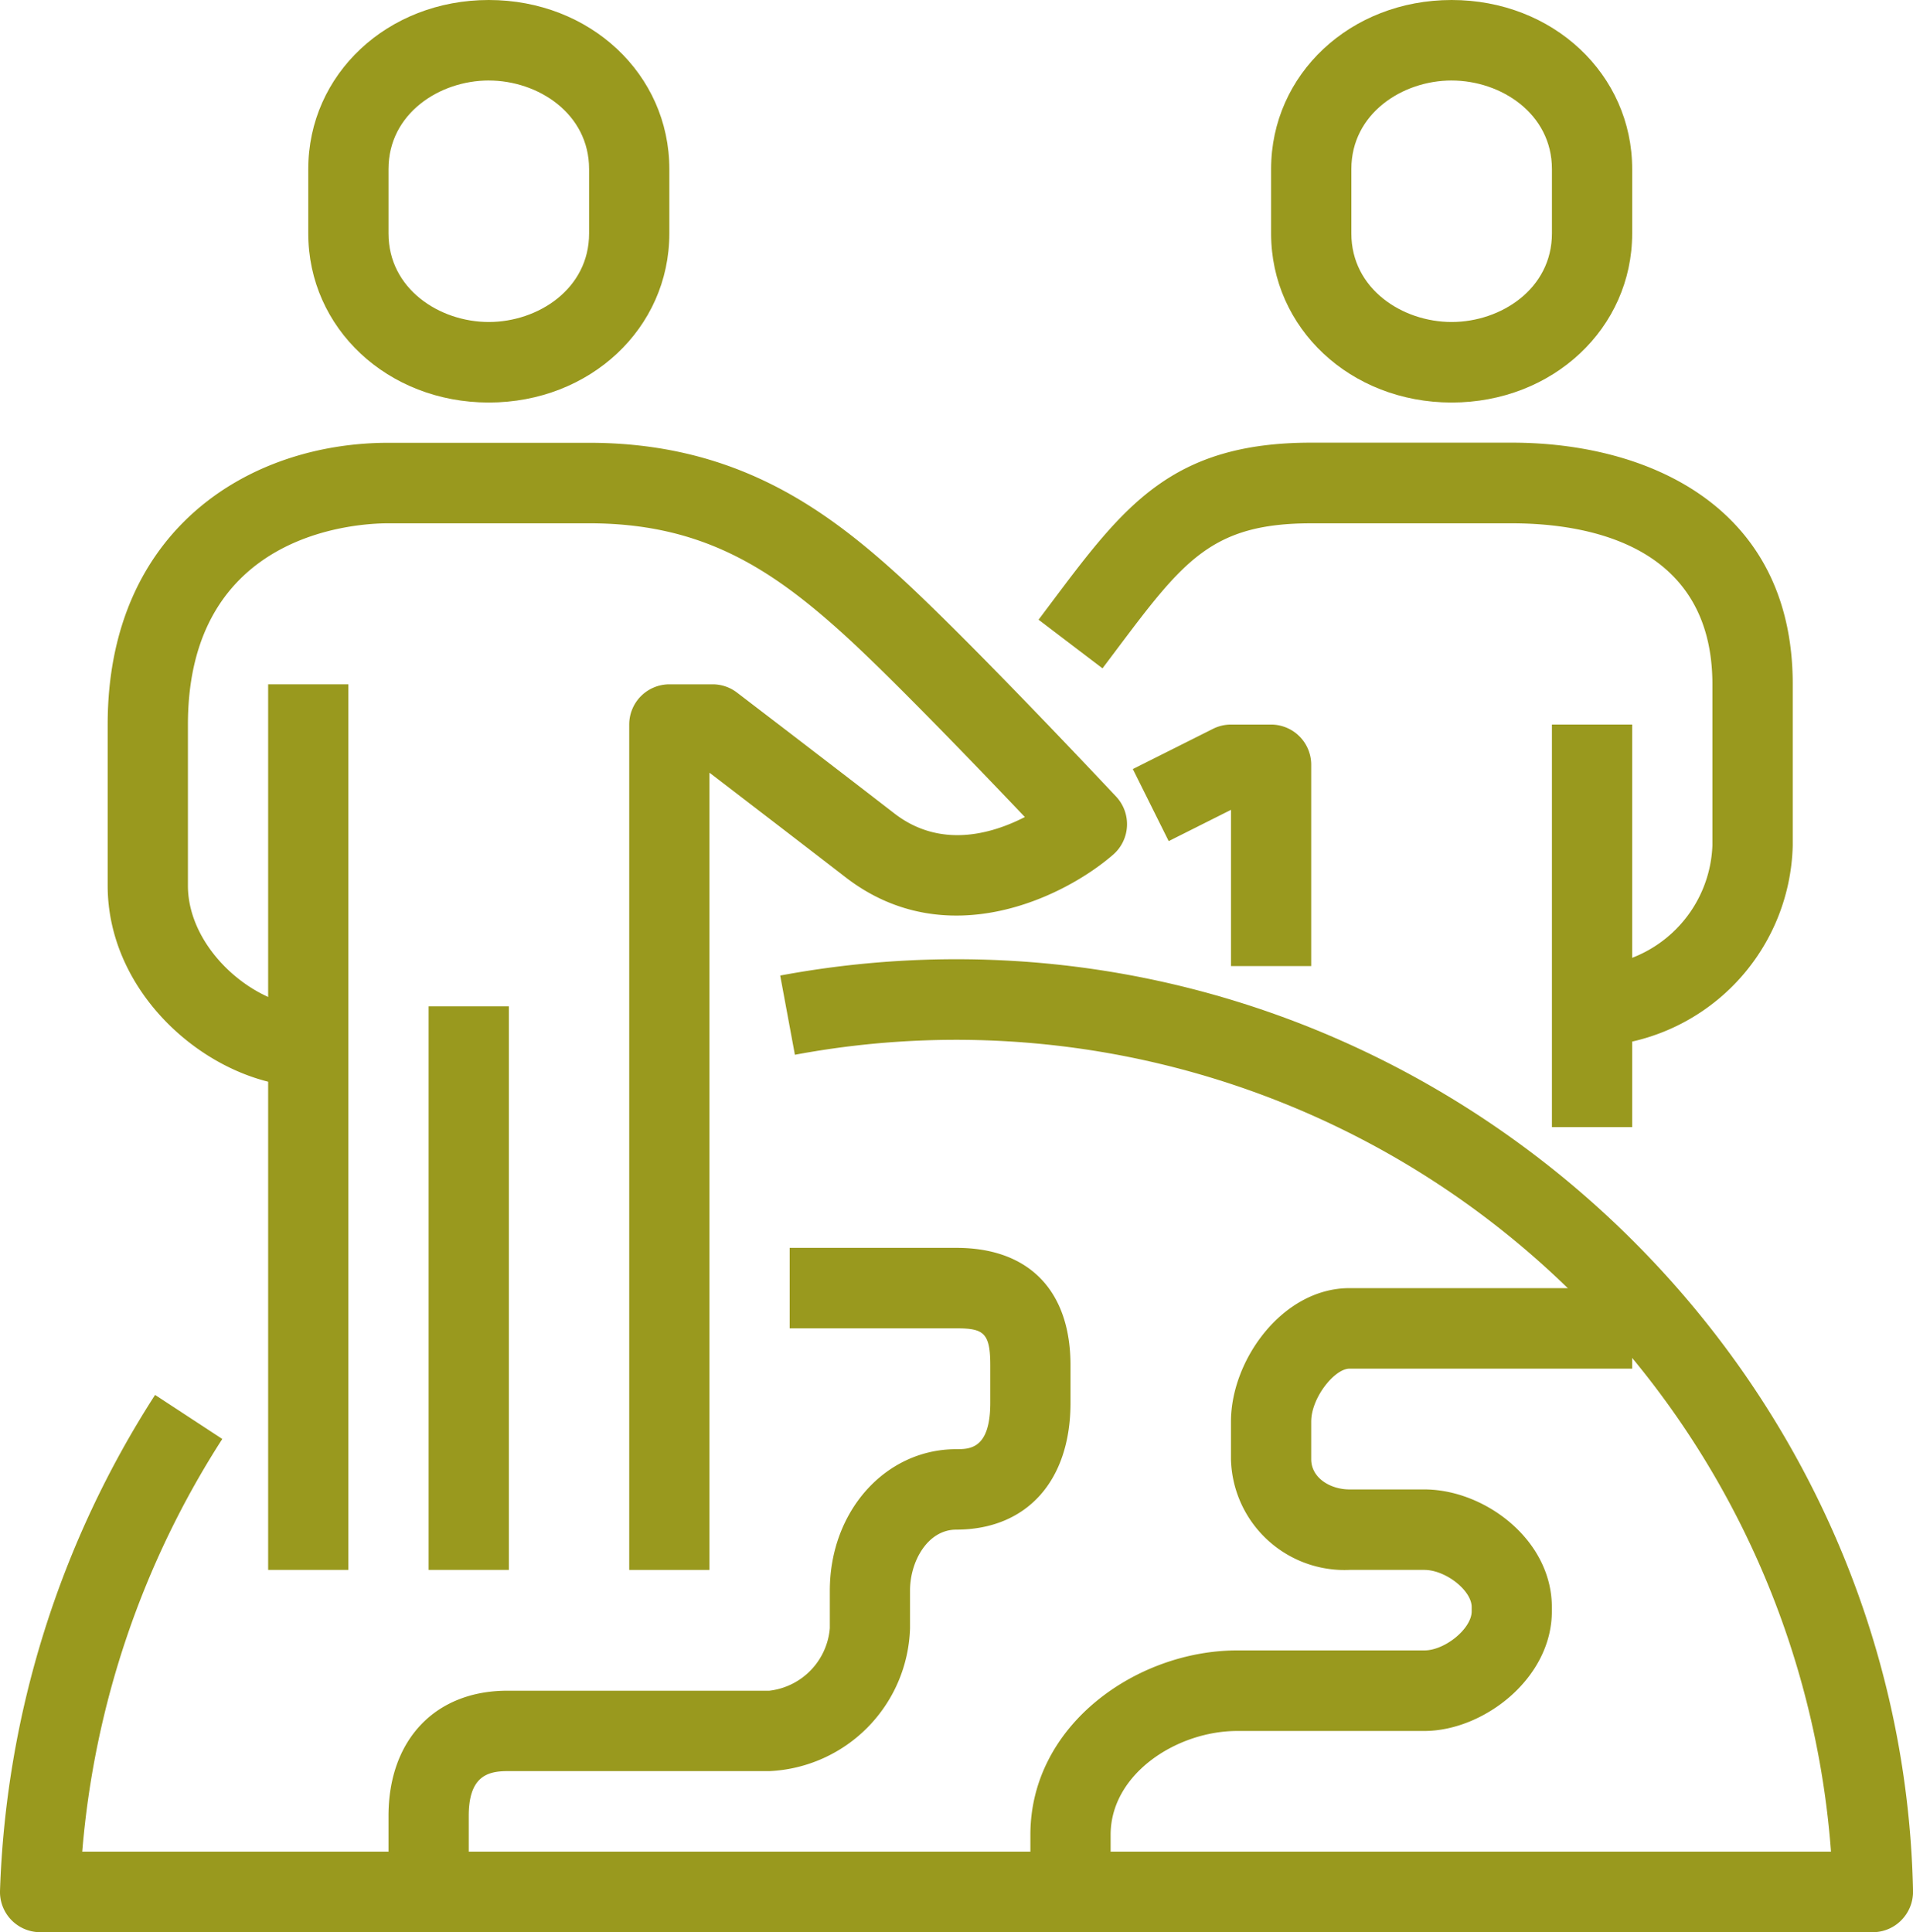
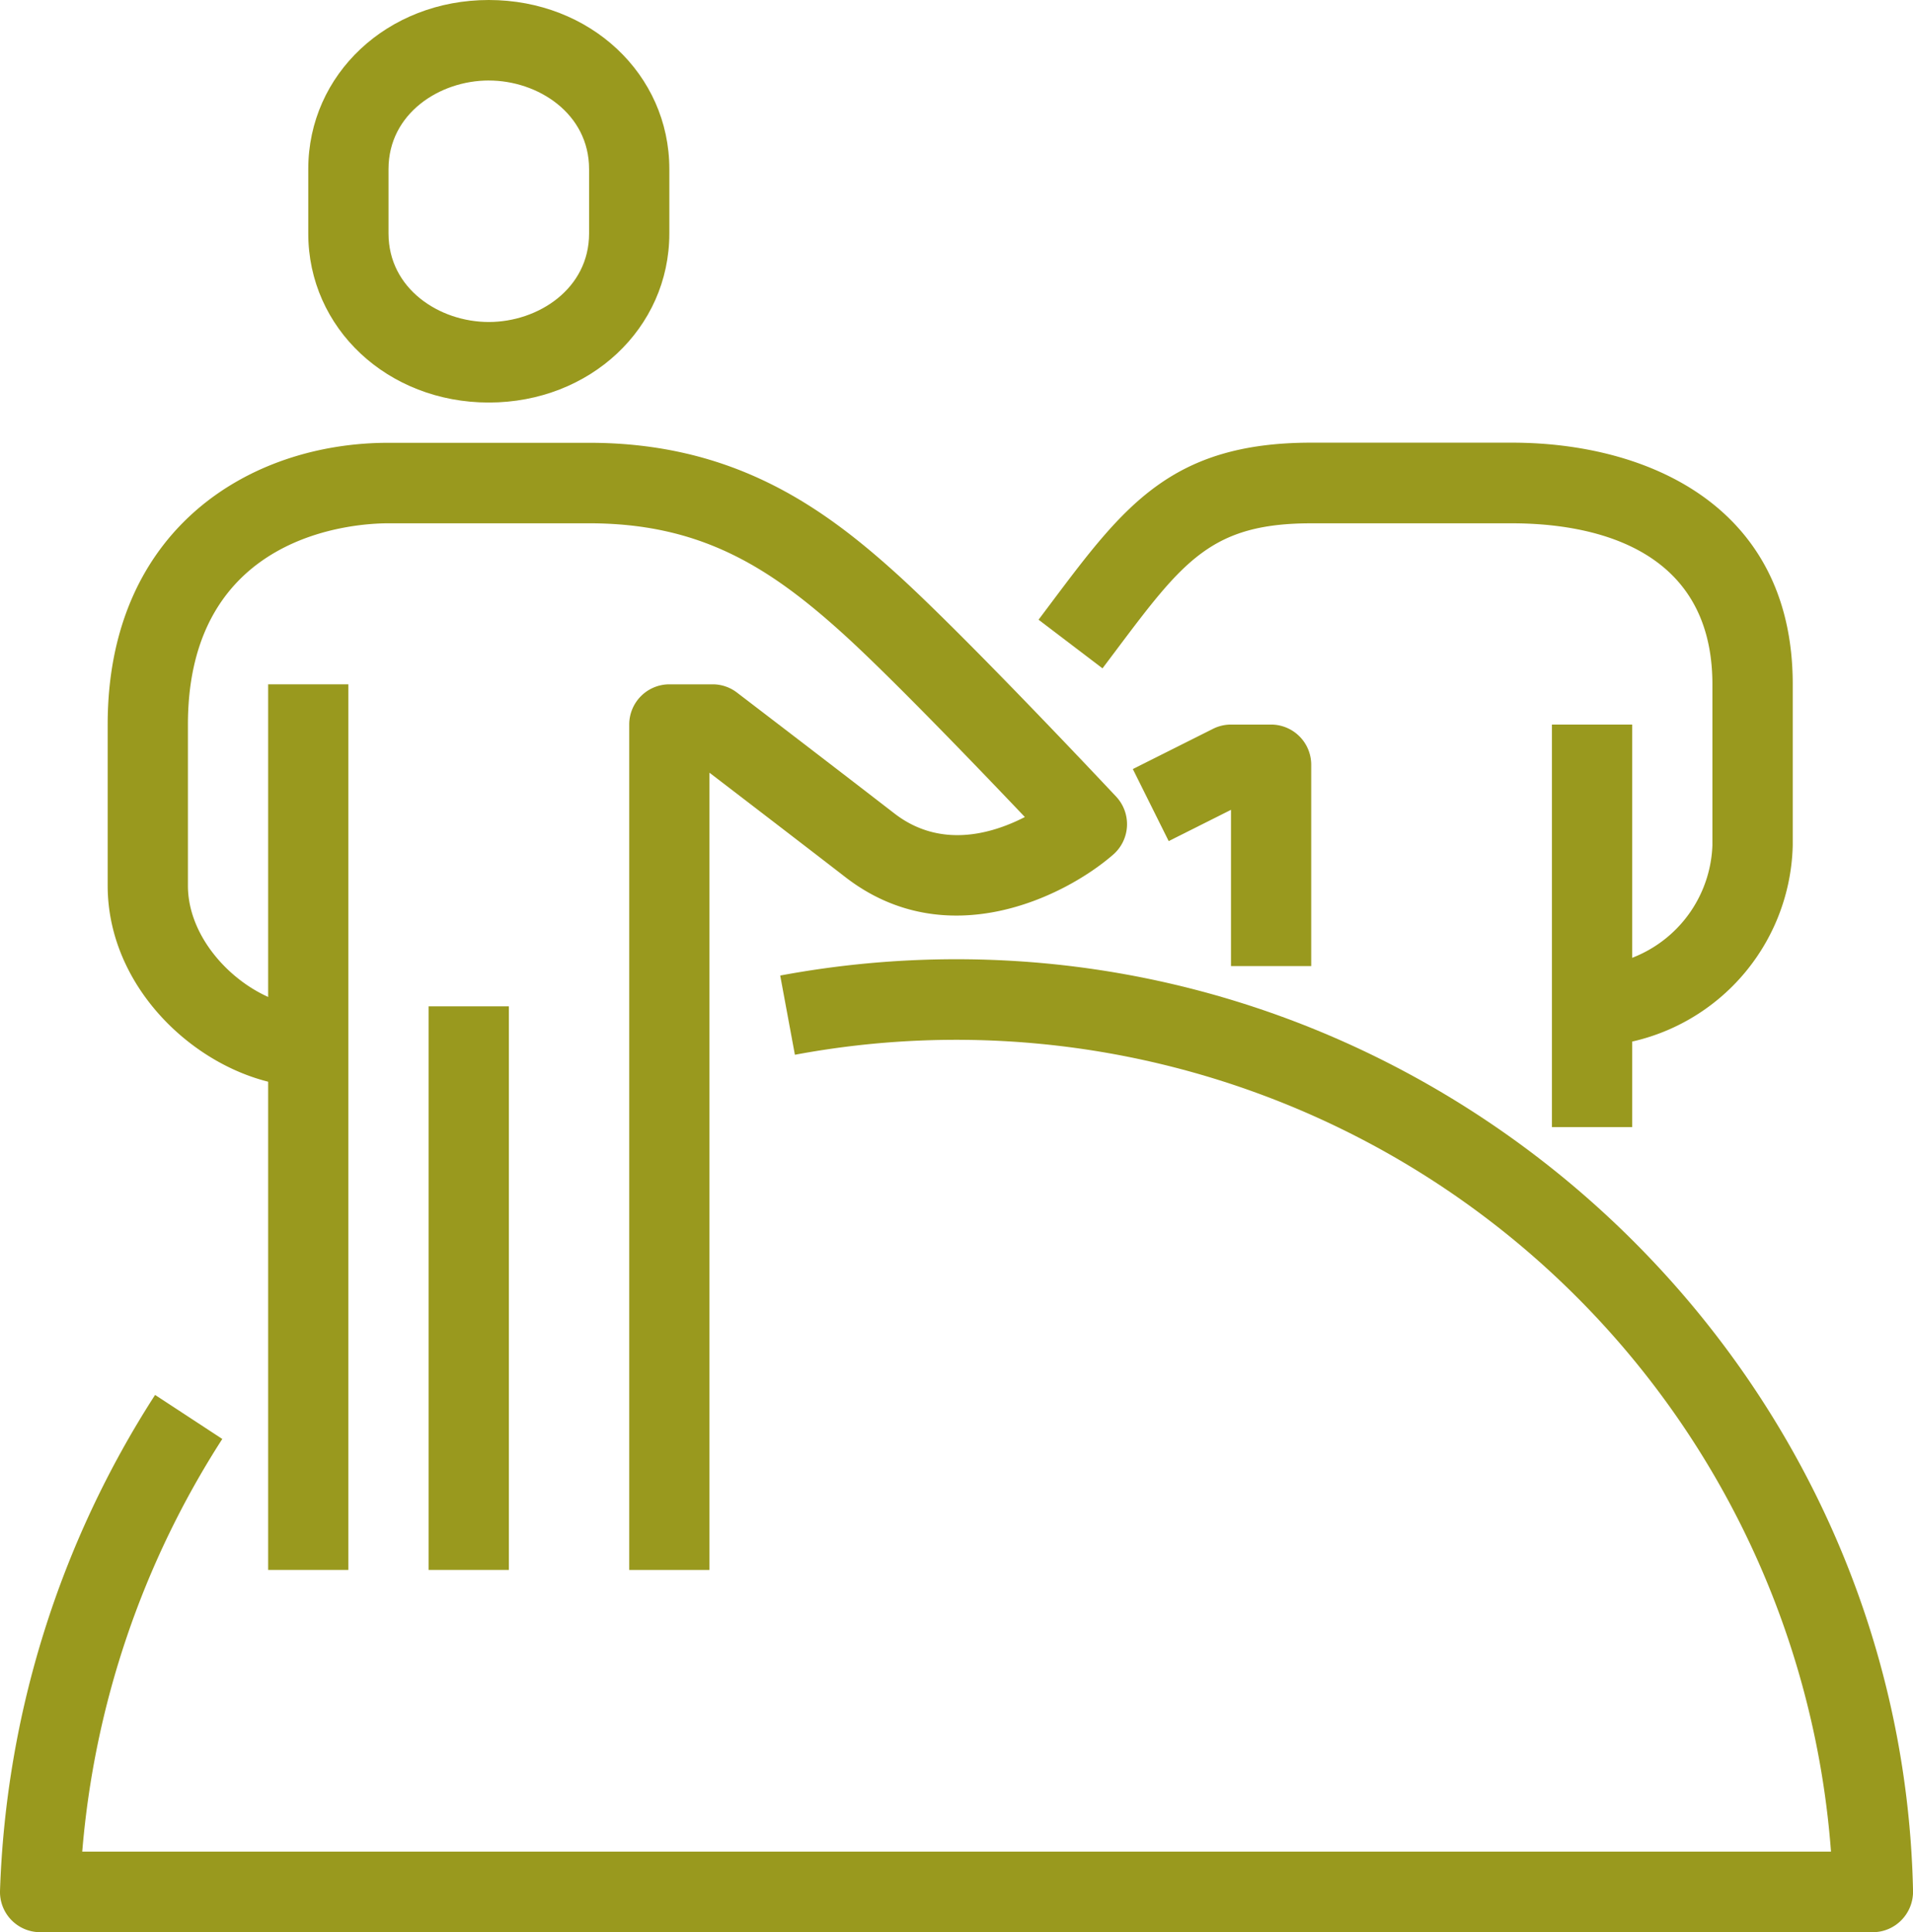
<svg xmlns="http://www.w3.org/2000/svg" width="99" height="100" viewBox="0 0 99 100">
  <g transform="translate(-128.316 -128)">
    <g transform="translate(182.062 150.917)">
      <path d="M182.848,170.25v-4.167a6.49,6.49,0,0,0,6.228-6.25V151.5c0-7.25-6.5-8.333-10.381-8.333H168.315c-5.161,0-6.615,1.933-10.121,6.6l-.681.906-3.309-2.517.675-.9c3.737-4.975,6.2-8.263,13.437-8.263H178.7c7.026,0,14.533,3.283,14.533,12.5v8.333A10.67,10.67,0,0,1,182.848,170.25Z" transform="translate(-154.203 -139)" fill="#99991e" />
    </g>
    <g transform="translate(186.94 165.5)">
      <path d="M165.786,158.5h-4.152v-8.088l-3.224,1.619-1.856-3.729,4.152-2.083a2.075,2.075,0,0,1,.928-.219h2.076a2.08,2.08,0,0,1,2.076,2.083Z" transform="translate(-156.553 -146)" fill="#99991e" />
    </g>
    <g transform="translate(208.63 165.5)">
      <rect width="4.152" height="20.833" fill="#99991e" />
    </g>
    <g transform="translate(128.316 177.65)">
      <path d="M225.239,202.182H130.39a2.081,2.081,0,0,1-2.074-2.129,50.475,50.475,0,0,1,8.026-25.677l3.478,2.279a46.488,46.488,0,0,0-7.248,21.36h90.5a45.4,45.4,0,0,0-53.619-41.244l-.76-4.1a49.673,49.673,0,0,1,9.125-.844c26.743,0,48.947,21.633,49.5,48.223a2.1,2.1,0,0,1-.594,1.5A2.07,2.07,0,0,1,225.239,202.182Z" transform="translate(-128.316 -151.832)" fill="#99991e" />
    </g>
    <g transform="translate(148.422 192.583)">
-       <path d="M142.152,192.333H138V188.4c0-3.937,2.415-6.481,6.152-6.481h13.557a3.552,3.552,0,0,0,3.129-3.235v-1.944c0-4.1,2.863-7.31,6.525-7.321h.008c.706,0,1.771,0,1.771-2.4v-1.944c0-1.685-.351-1.91-1.748-1.91h-8.633V159h8.633c3.75,0,5.9,2.215,5.9,6.077v1.944c0,4.042-2.263,6.556-5.907,6.562h-.008c-1.476,0-2.39,1.638-2.39,3.154v1.944a7.631,7.631,0,0,1-7.281,7.4H144.152c-1.038,0-2,.281-2,2.315Z" transform="translate(-138 -159)" fill="#99991e" />
-     </g>
+       </g>
    <g transform="translate(181.64 194.667)">
-       <path d="M158.152,191.25H154v-2.962c0-5.706,5.533-9.538,10.7-9.538h9.685c1.077,0,2.452-1.133,2.452-2.023v-.221c0-.862-1.352-1.923-2.452-1.923h-3.874a5.877,5.877,0,0,1-6.131-5.731v-1.944c0-3.194,2.678-6.908,6.131-6.908h14.631v4.167H170.512c-.764,0-1.979,1.5-1.979,2.742v1.944c0,.979,1,1.565,1.979,1.565h3.874c3.116,0,6.6,2.6,6.6,6.09v.221c0,3.485-3.55,6.19-6.6,6.19H164.7c-3.1,0-6.548,2.206-6.548,5.371Z" transform="translate(-154 -160)" fill="#99991e" />
-     </g>
+       </g>
    <g transform="translate(133.889 150.917)">
      <path d="M162.142,197.333H157.99v-43.75a2.081,2.081,0,0,1,2.076-2.083h2.242a2.067,2.067,0,0,1,1.258.427s4.771,3.646,8.147,6.256c2.369,1.831,5.026,1.071,6.752.185-2.458-2.585-6.972-7.281-9.409-9.487-3.895-3.529-7.451-5.715-13.142-5.715H145.533c-1.734,0-10.381.5-10.381,10.417v8.333c0,3.306,3.484,6.25,6.228,6.25v4.167c-4.8,0-10.381-4.55-10.381-10.417v-8.333C131,143.51,138.3,139,145.533,139h10.381c7.41,0,12.031,3.263,15.924,6.788,3.569,3.231,11.035,11.188,11.352,11.525a2.089,2.089,0,0,1-.154,3c-2.5,2.175-8.62,5.217-13.856,1.169-2.371-1.833-5.433-4.179-7.038-5.408Z" transform="translate(-131 -139)" fill="#99991e" />
    </g>
    <g transform="translate(142.193 163.417)">
      <rect width="4.152" height="45.833" fill="#99991e" />
    </g>
    <g transform="translate(150.498 180.083)">
      <rect width="4.152" height="29.167" fill="#99991e" />
    </g>
    <g transform="translate(144.269 128)">
      <path d="M145.343,148.833c-5.238,0-9.343-3.844-9.343-8.75V136.75c0-4.906,4.1-8.75,9.343-8.75s9.343,3.844,9.343,8.75v3.333C154.685,144.99,150.581,148.833,145.343,148.833Zm0-16.667c-2.552,0-5.19,1.715-5.19,4.583v3.333c0,2.869,2.639,4.583,5.19,4.583s5.19-1.715,5.19-4.583V136.75C150.533,133.881,147.894,132.167,145.343,132.167Z" transform="translate(-136 -128)" fill="#99991e" />
    </g>
    <g transform="translate(194.097 128)">
-       <path d="M169.343,148.833c-5.238,0-9.343-3.844-9.343-8.75V136.75c0-4.906,4.1-8.75,9.343-8.75s9.343,3.844,9.343,8.75v3.333C178.685,144.99,174.581,148.833,169.343,148.833Zm0-16.667c-2.552,0-5.19,1.715-5.19,4.583v3.333c0,2.869,2.639,4.583,5.19,4.583s5.19-1.715,5.19-4.583V136.75C174.533,133.881,171.894,132.167,169.343,132.167Z" transform="translate(-160 -128)" fill="#99991e" />
-     </g>
+       </g>
  </g>
</svg>